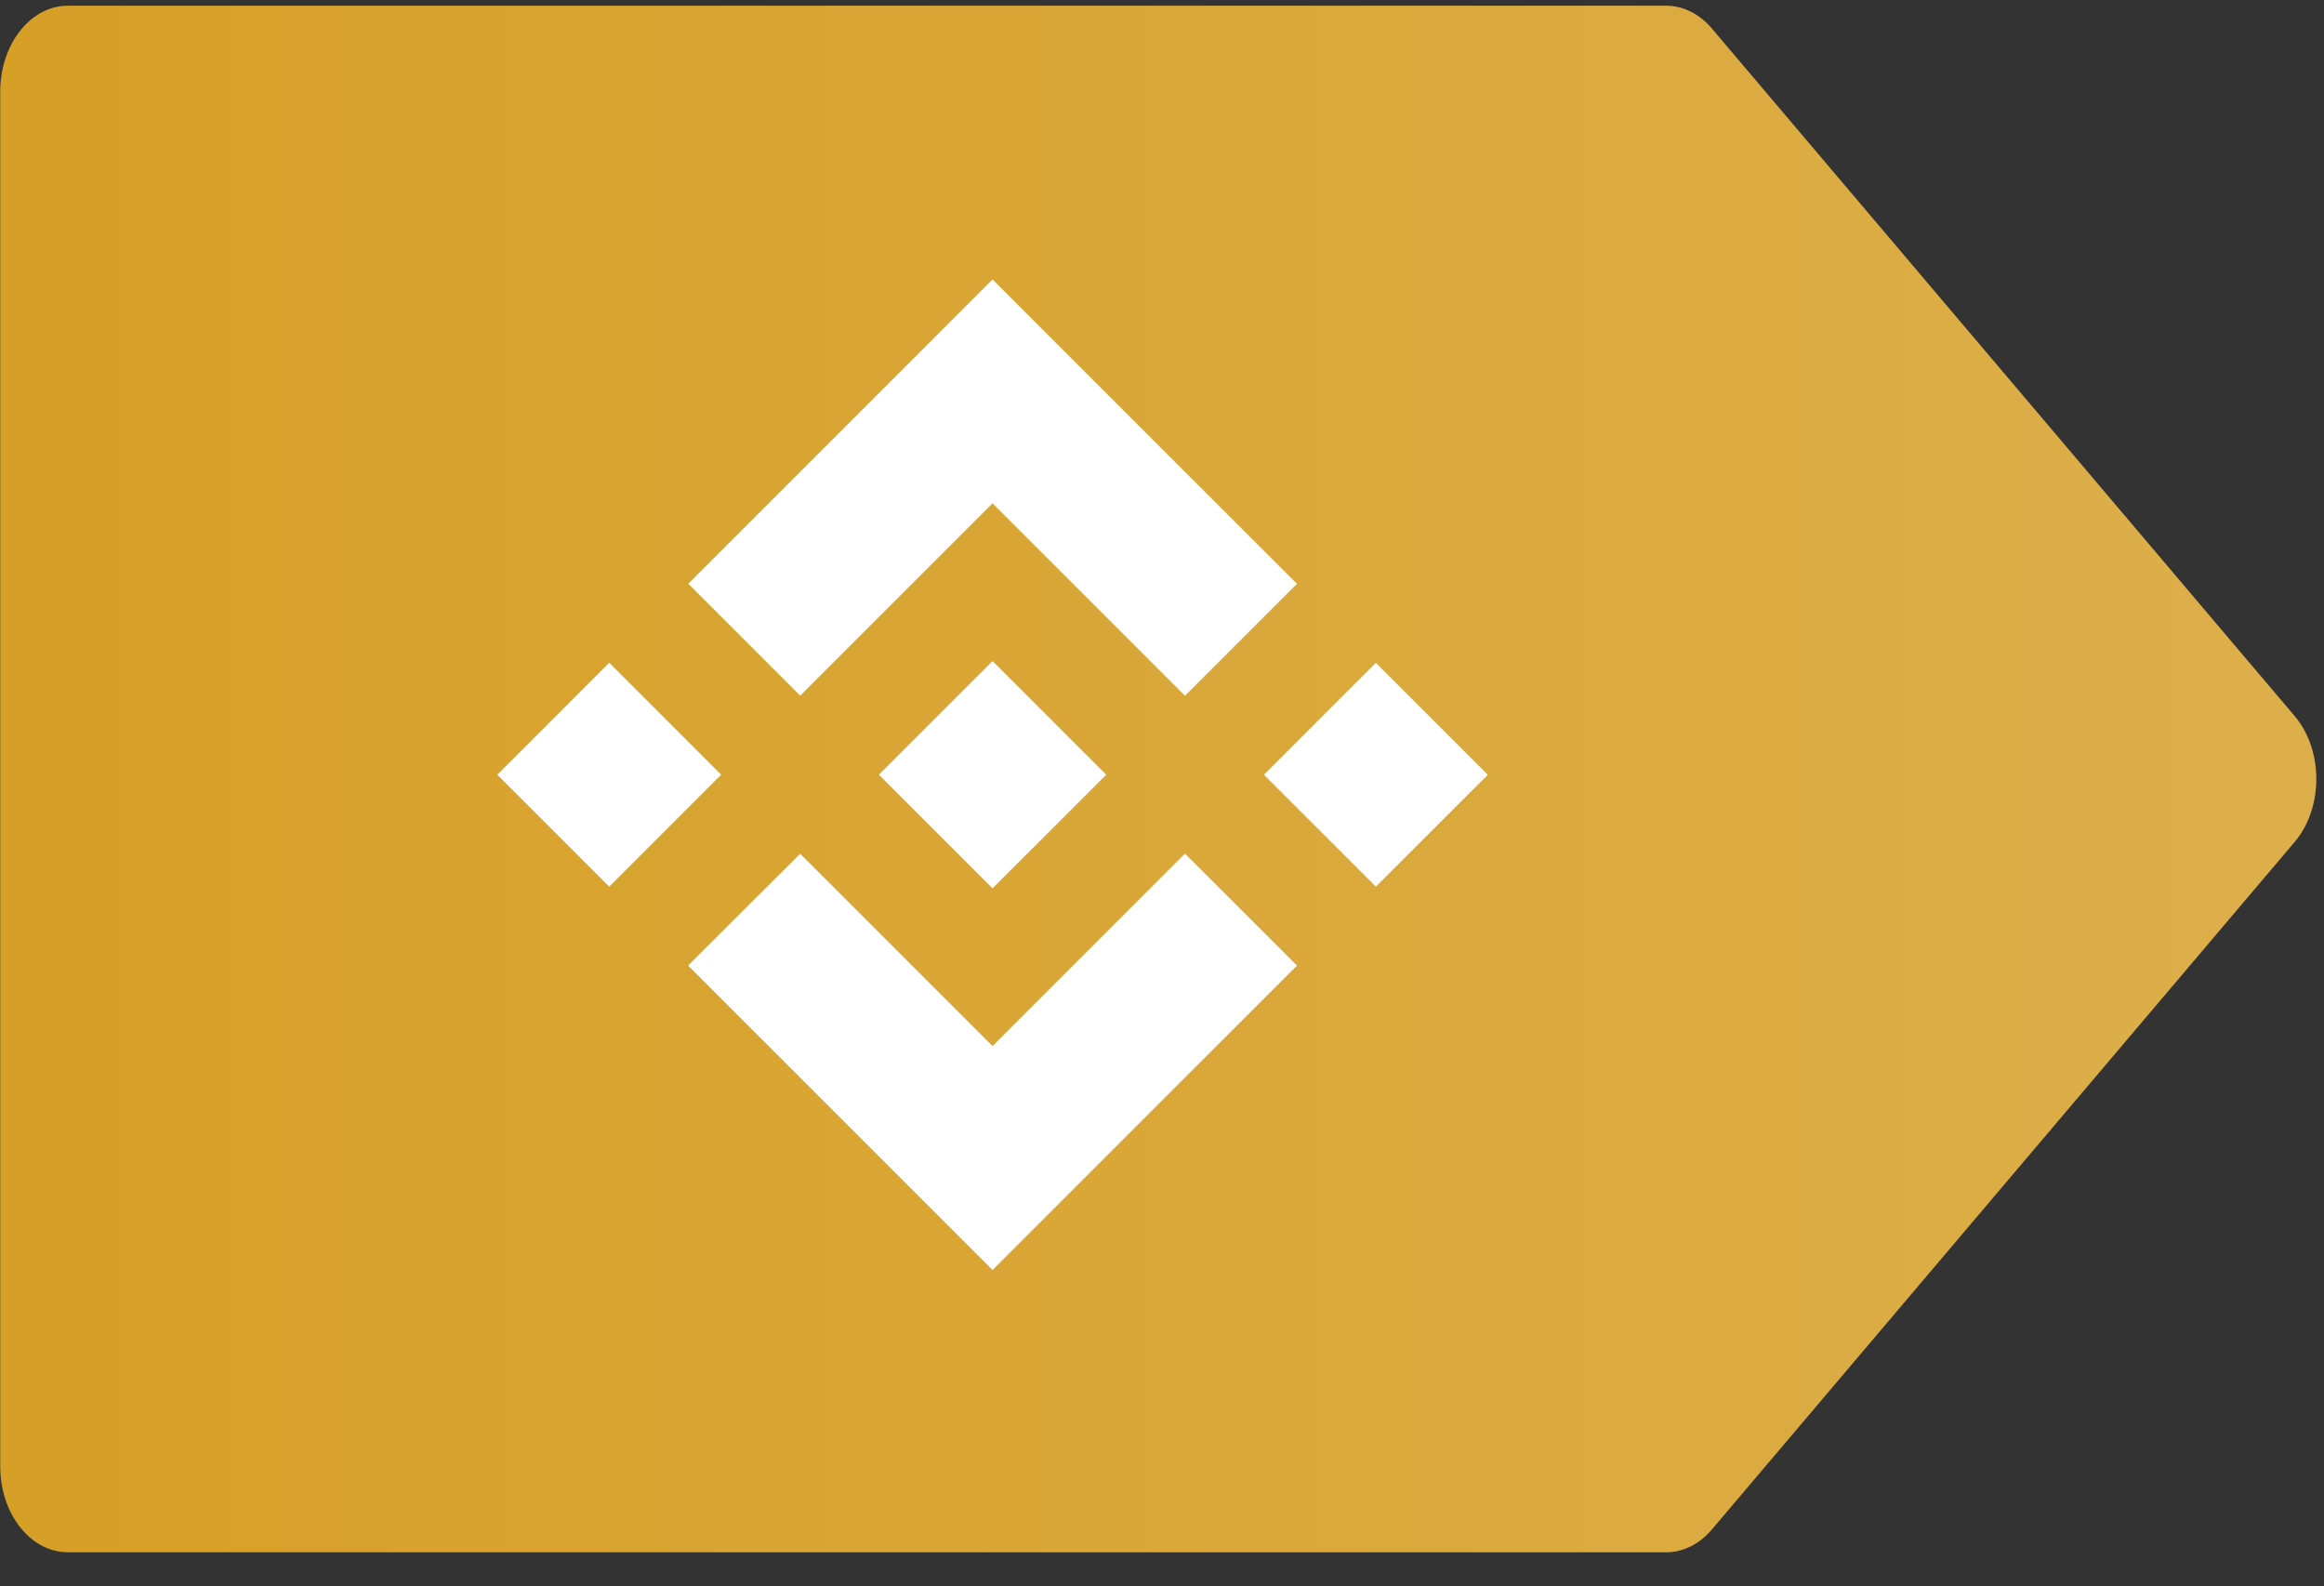
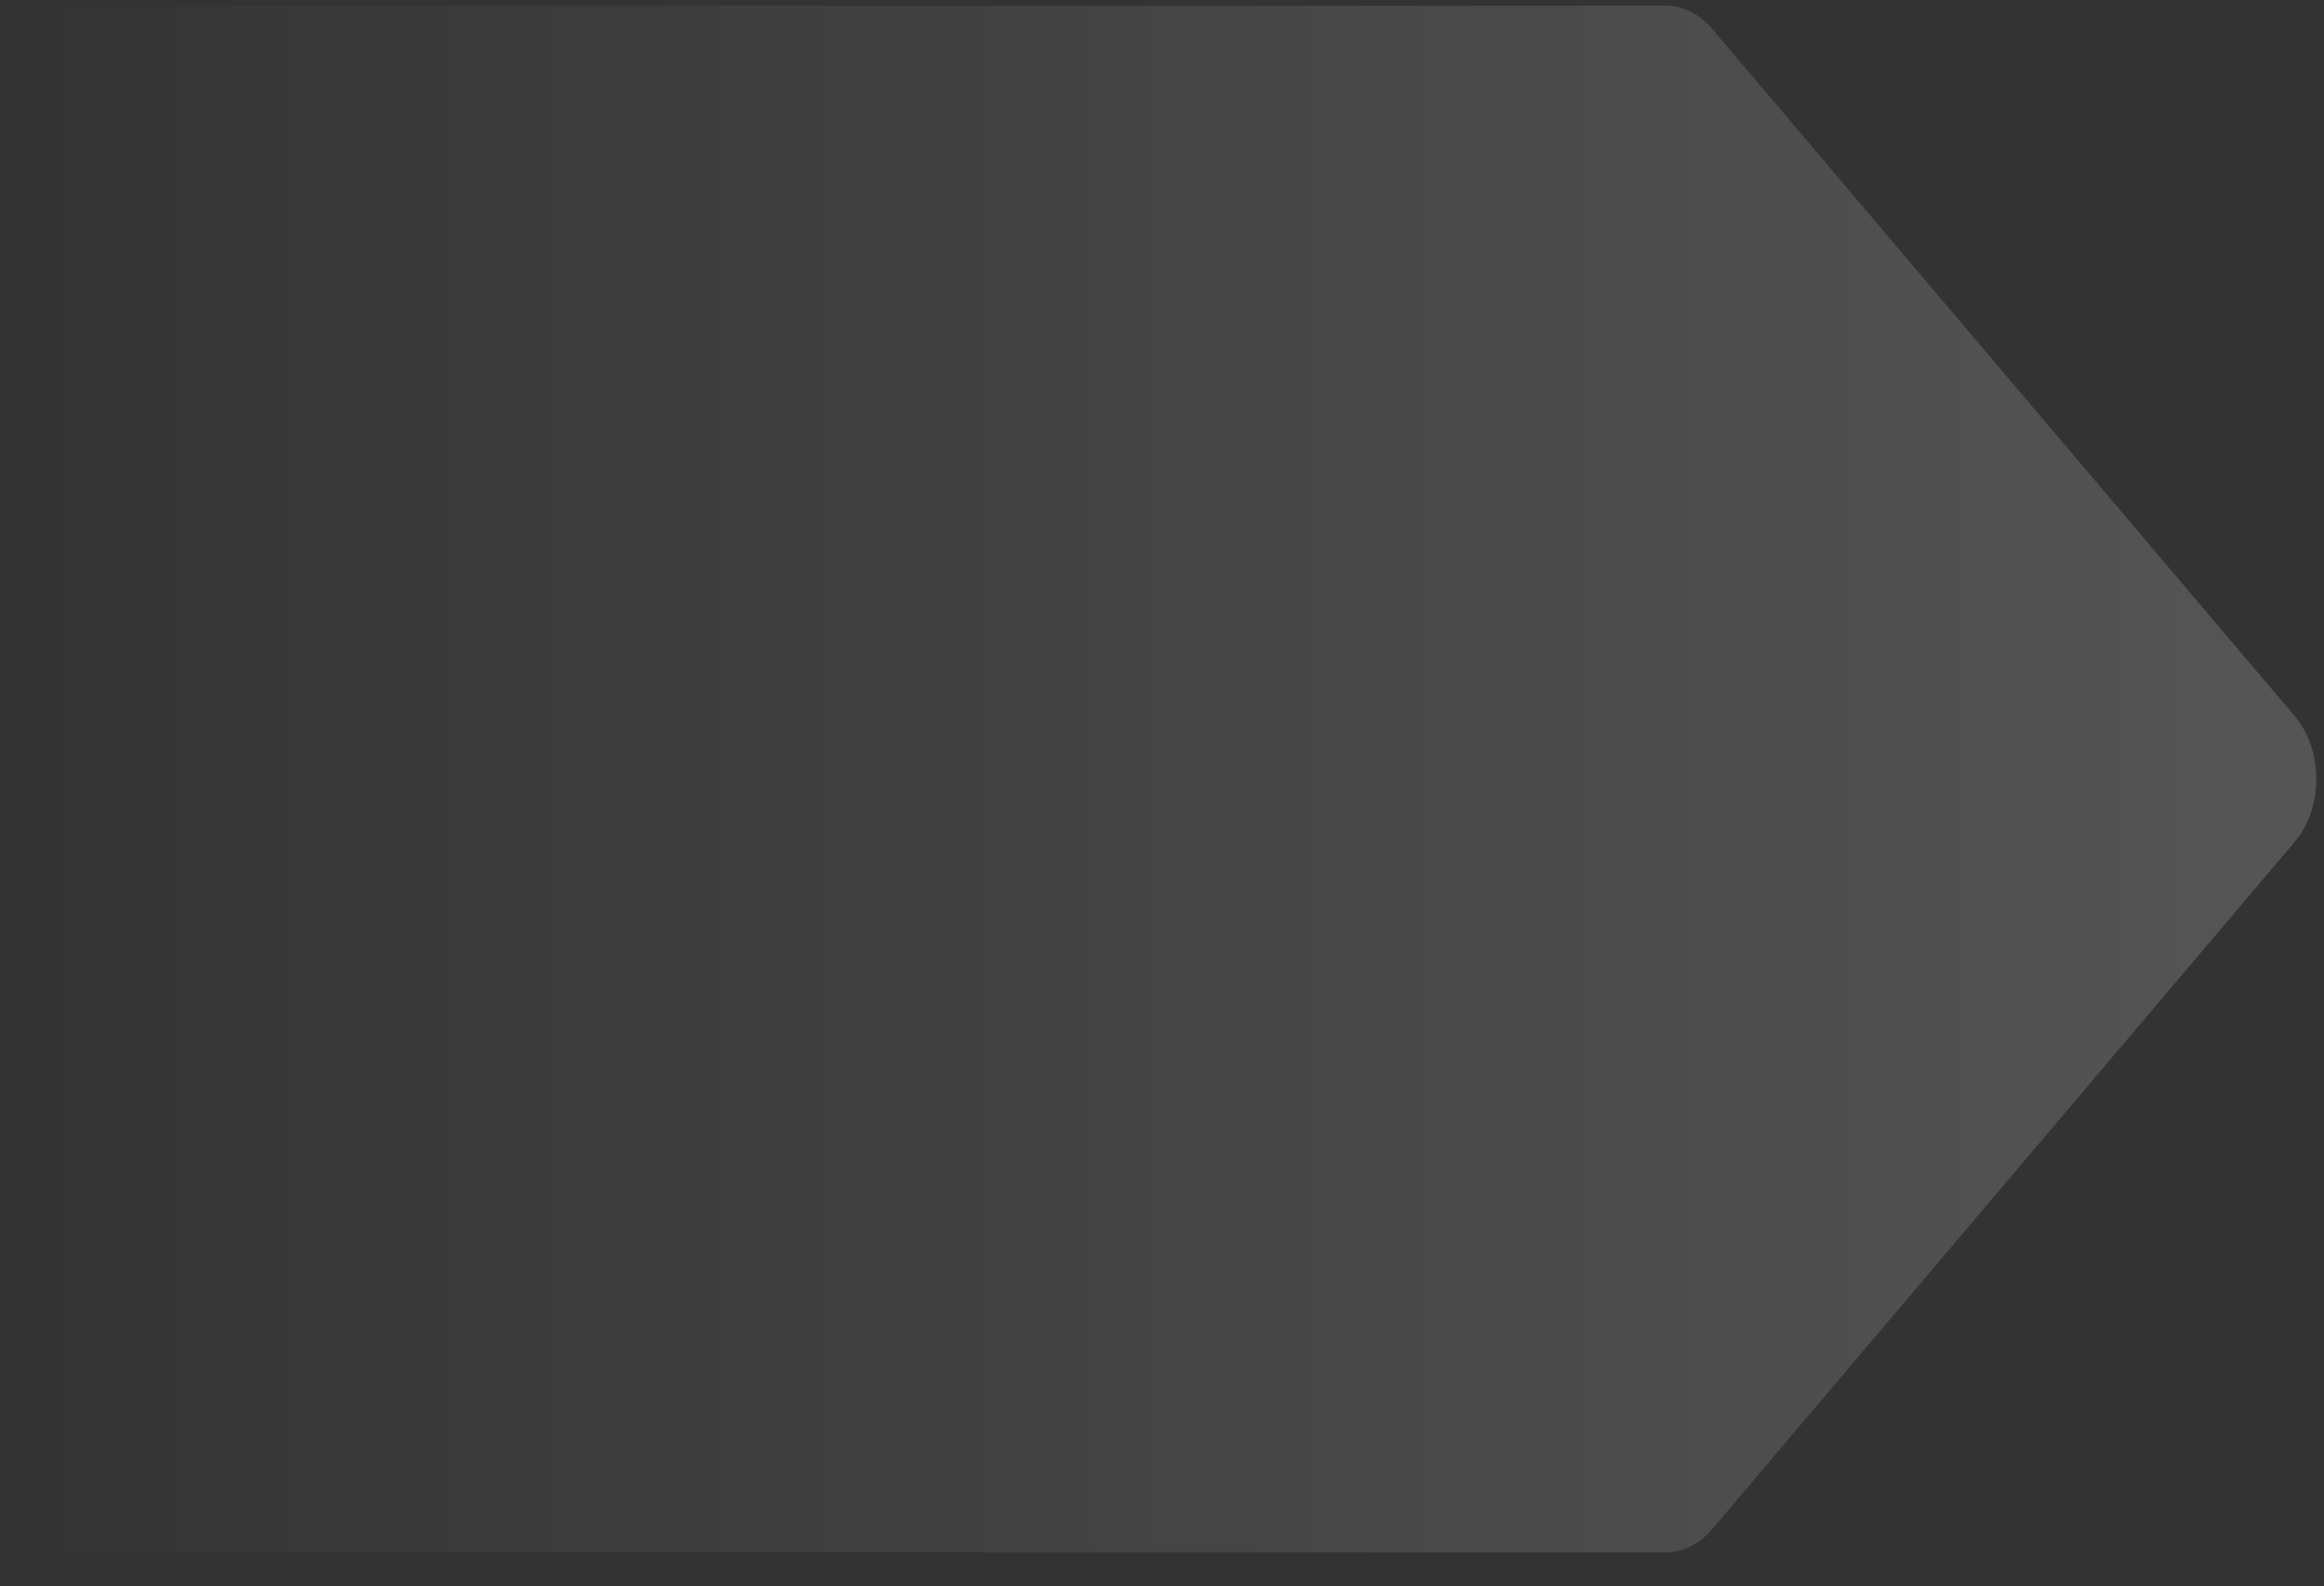
<svg xmlns="http://www.w3.org/2000/svg" width="63px" height="43px">
  <rect width="100%" height="100%" fill="#333333" stroke="none" />
  <defs>
    <linearGradient id="PSgrad_0" x1="100%" x2="0%" y1="0%" y2="0%">
      <stop offset="0%" stop-color="rgb(255,255,255)" stop-opacity="0.17" />
      <stop offset="0%" stop-color="rgb(255,255,255)" stop-opacity="0.17" />
      <stop offset="100%" stop-color="rgb(255,255,255)" stop-opacity="0" />
    </linearGradient>
  </defs>
-   <path fill-rule="evenodd" fill="rgb(214, 159, 38)" d="M62.205,19.411 L46.412,0.780 C46.075,0.379 45.628,0.155 45.166,0.155 L1.839,0.155 C0.827,0.155 0.006,1.199 0.006,2.484 L0.006,39.748 C0.006,41.033 0.827,42.077 1.839,42.077 L45.166,42.077 C45.628,42.077 46.075,41.853 46.412,41.452 L62.205,22.821 C62.579,22.383 62.791,21.763 62.791,21.116 C62.791,20.469 62.579,19.849 62.205,19.411 Z" />
  <path fill="url(#PSgrad_0)" d="M62.205,19.411 L46.412,0.780 C46.075,0.379 45.628,0.155 45.166,0.155 L1.839,0.155 C0.827,0.155 0.006,1.199 0.006,2.484 L0.006,39.748 C0.006,41.033 0.827,42.077 1.839,42.077 L45.166,42.077 C45.628,42.077 46.075,41.853 46.412,41.452 L62.205,22.821 C62.579,22.383 62.791,21.763 62.791,21.116 C62.791,20.469 62.579,19.849 62.205,19.411 Z" />
-   <path fill-rule="evenodd" fill="rgb(255, 255, 255)" d="M37.298,24.035 L34.263,21.001 L37.298,17.967 L40.332,21.001 L37.298,24.035 ZM26.906,13.643 L21.692,18.858 L21.692,18.857 L18.658,15.823 L26.906,7.575 L35.158,15.826 L32.123,18.860 L26.906,13.643 ZM16.515,24.034 L13.481,21.000 L16.515,17.965 L19.549,20.999 L16.515,24.034 ZM29.985,21.002 L26.906,24.080 L23.830,21.004 L23.826,20.999 L23.830,20.995 L24.369,20.456 L24.631,20.194 L26.906,17.920 L29.985,20.998 L29.984,20.998 L29.987,21.000 L29.985,21.002 ZM21.692,23.143 L26.906,28.357 L32.123,23.140 L35.159,26.173 L35.158,26.174 L26.906,34.425 L18.658,26.177 L18.653,26.173 L21.692,23.142 L21.692,23.143 Z" />
</svg>